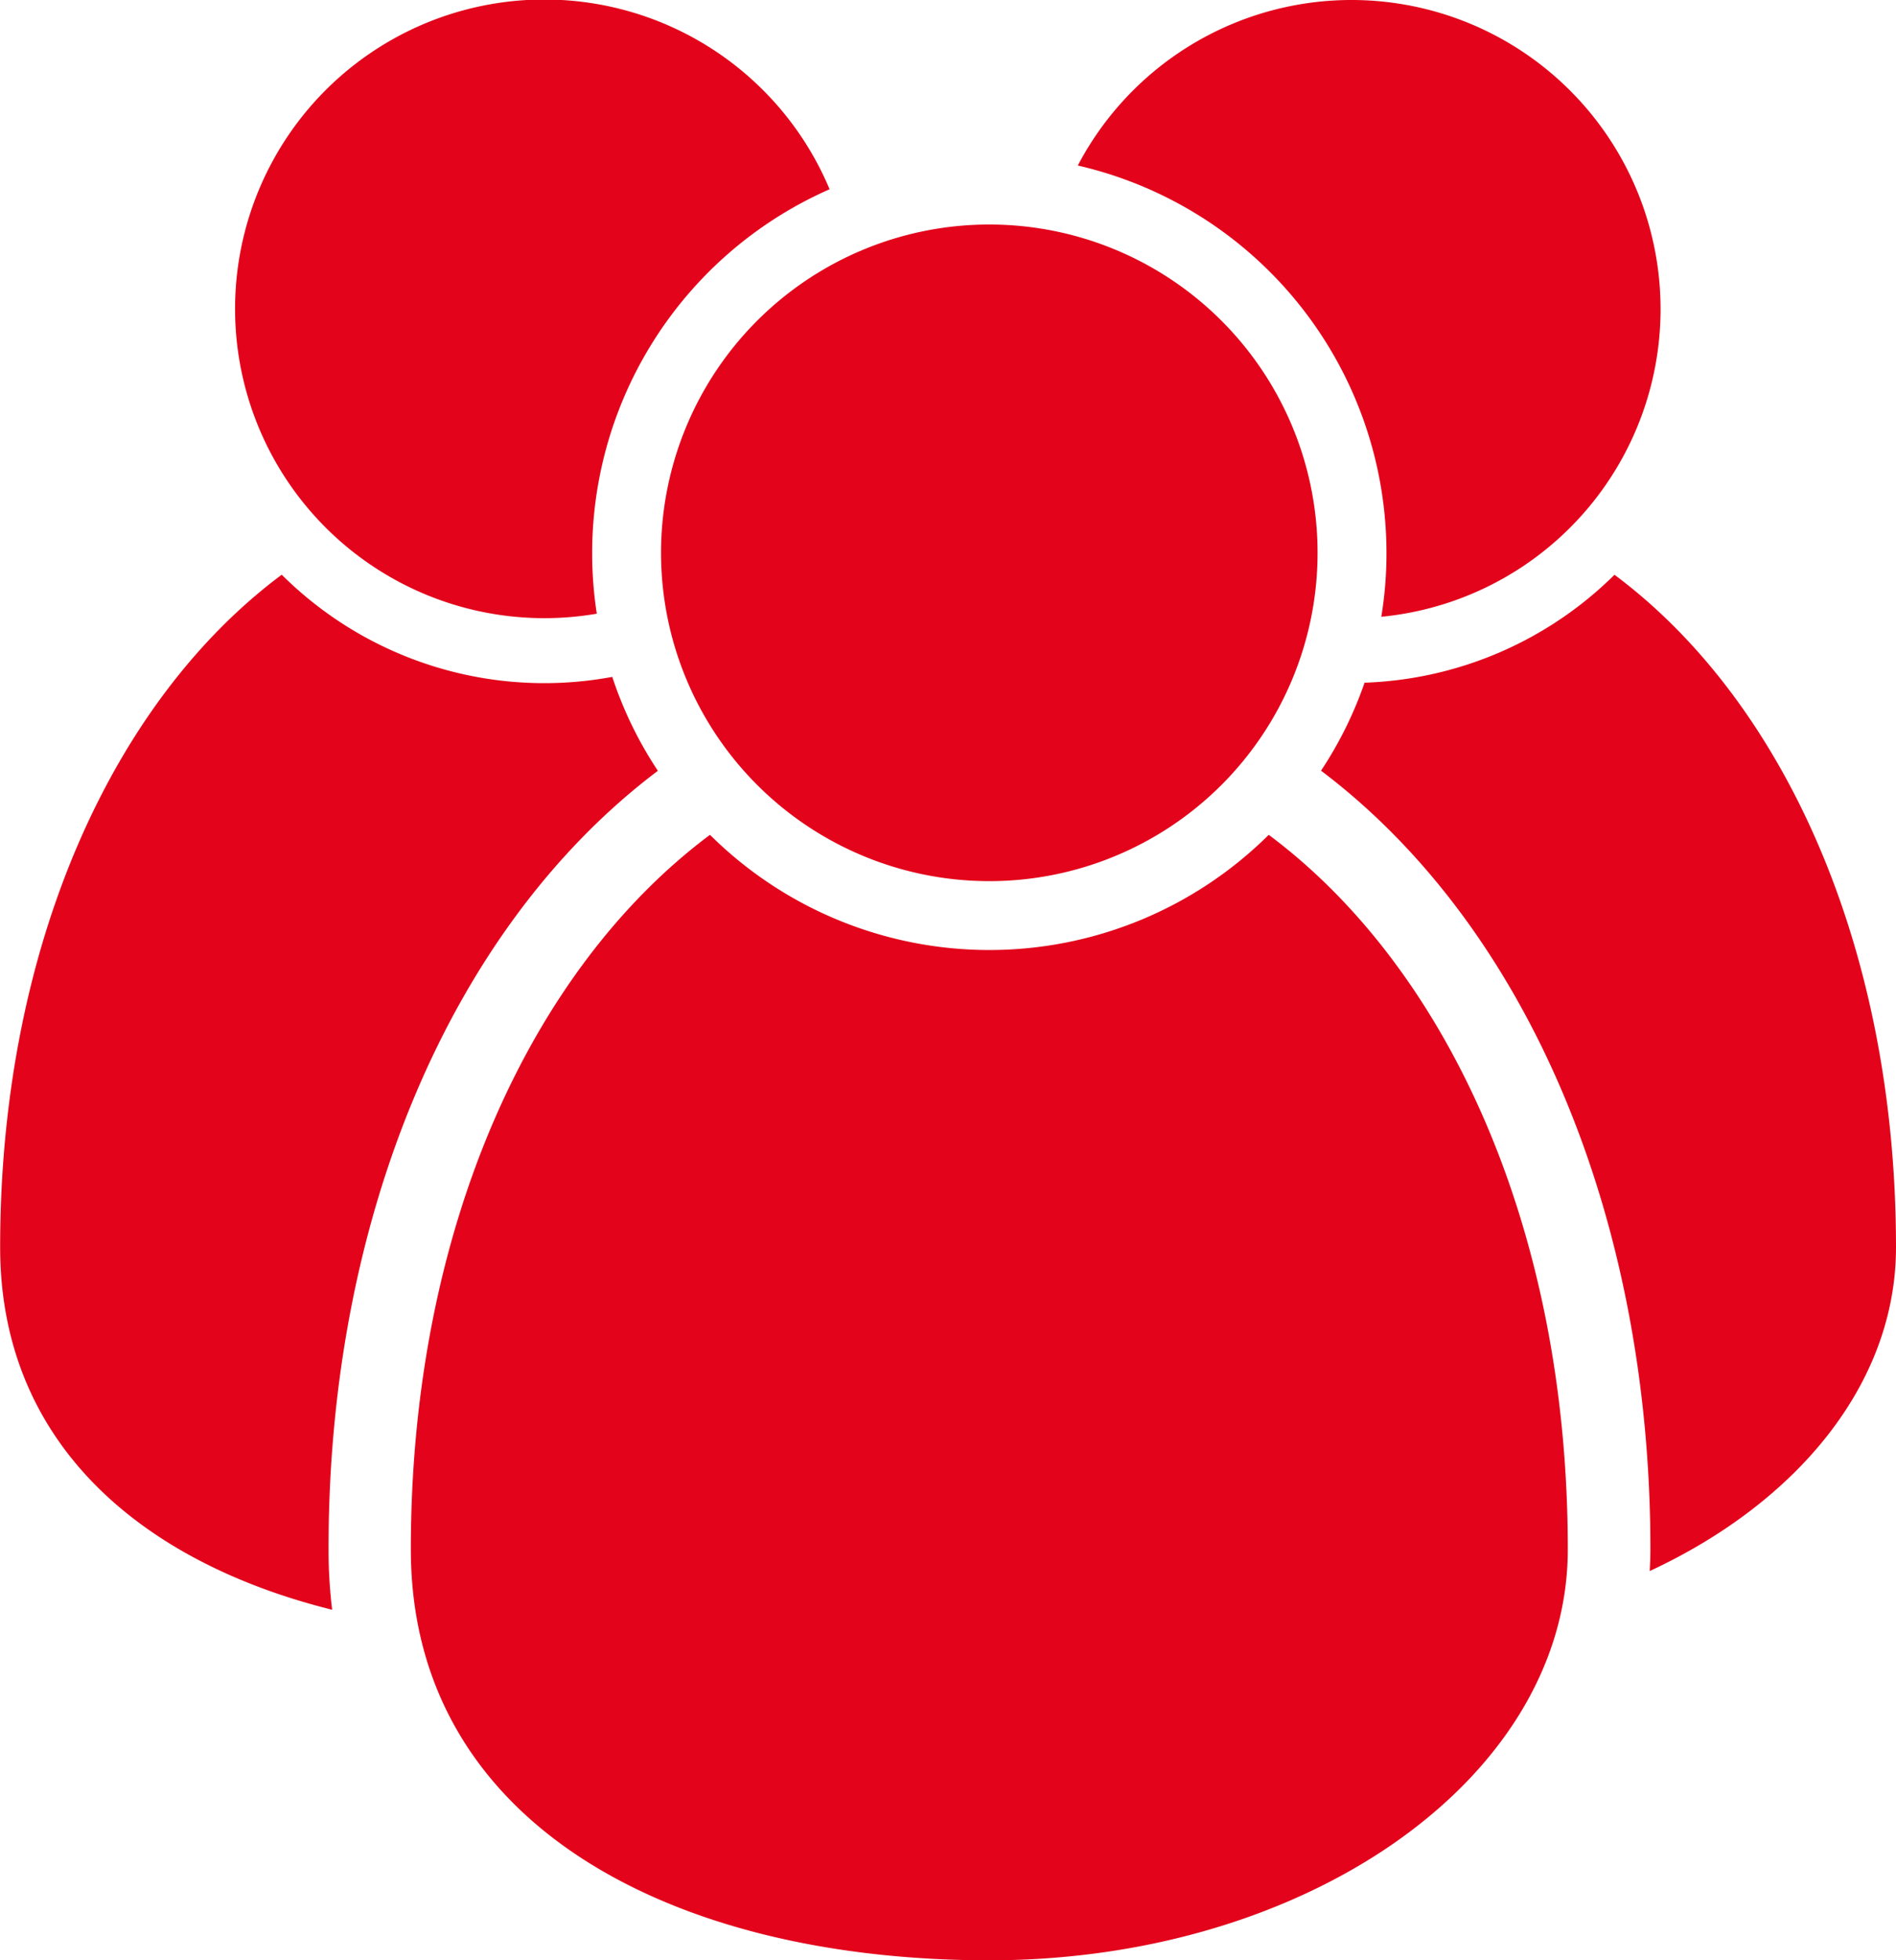
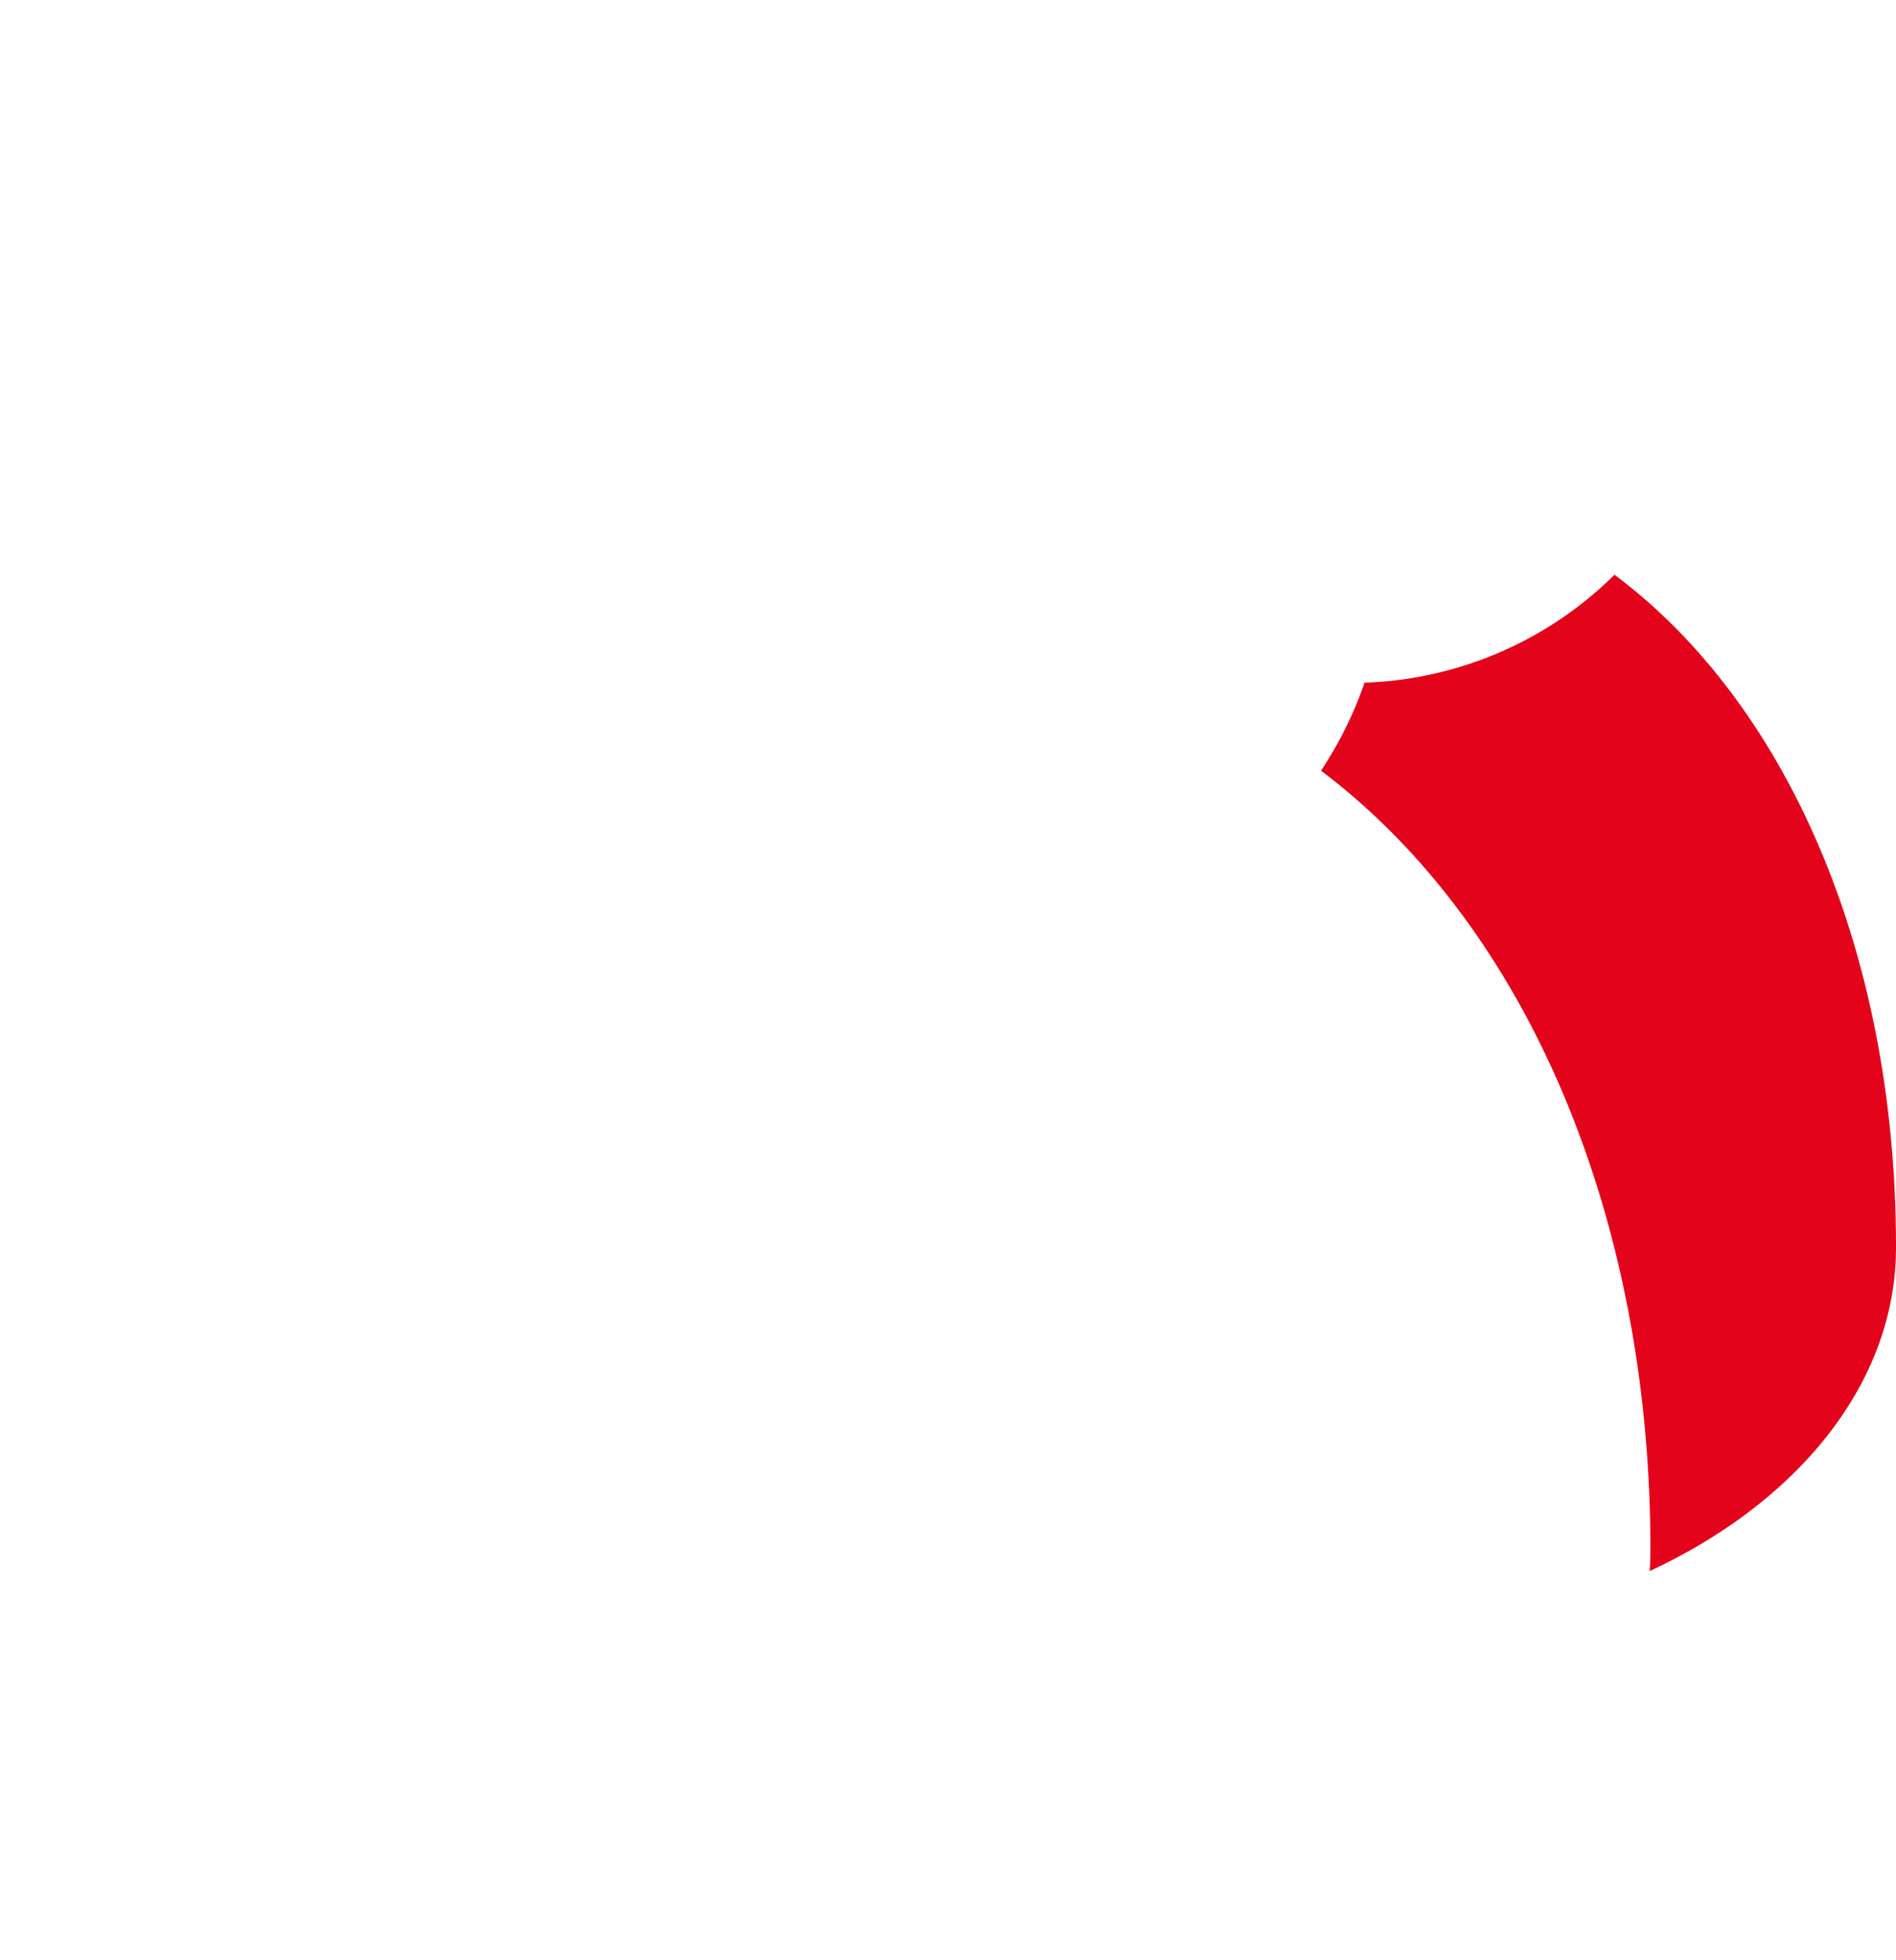
<svg xmlns="http://www.w3.org/2000/svg" width="52.721" height="54.501" viewBox="0 0 52.721 54.501">
  <g id="Group_3090" data-name="Group 3090" transform="translate(0)">
-     <path id="Path_24720" data-name="Path 24720" d="M330.8,148.761a10.856,10.856,0,0,1-1.268-2.611,10.347,10.347,0,0,1-9.191-2.841c-4.669,3.478-7.83,10.293-7.83,18.7,0,5.357,3.806,8.726,9.232,10.077a13.789,13.789,0,0,1-.1-1.681C321.634,161.17,325.057,153.091,330.8,148.761Z" transform="translate(-312.507 -127.331)" fill="#e3041b" />
-     <path id="Path_24721" data-name="Path 24721" d="M332.337,140.494a8.6,8.6,0,1,0-6.473,11.8,10.893,10.893,0,0,1-.129-1.7A11.052,11.052,0,0,1,332.337,140.494Z" transform="translate(-309.269 -135.232)" fill="#e3041b" />
    <path id="Path_24722" data-name="Path 24722" d="M347.064,162.011c0-8.409-3.161-15.224-7.828-18.7a10.372,10.372,0,0,1-6.949,3,10.846,10.846,0,0,1-1.211,2.447c5.739,4.33,9.159,12.409,9.159,21.645,0,.2-.008.4-.02.607C344.34,169.093,347.064,165.779,347.064,162.011Z" transform="translate(-294.343 -127.331)" fill="#e3041b" />
-     <path id="Path_24723" data-name="Path 24723" d="M336.24,150.6a10.784,10.784,0,0,1-.144,1.78,8.594,8.594,0,1,0-8.439-12.546A11.06,11.06,0,0,1,336.24,150.6Z" transform="translate(-297.687 -135.232)" fill="#e3041b" />
-     <path id="Path_24724" data-name="Path 24724" d="M350.453,166.83c0-8.932-3.359-16.17-8.316-19.865a11.023,11.023,0,0,1-15.537,0c-4.959,3.7-8.318,10.934-8.318,19.865,0,7.6,7.2,11.426,16.087,11.426S350.453,173.148,350.453,166.83Z" transform="translate(-306.858 -123.755)" fill="#e3041b" />
-     <path id="Path_24725" data-name="Path 24725" d="M330.928,156.644a9.128,9.128,0,1,0-9.129-9.129A9.13,9.13,0,0,0,330.928,156.644Z" transform="translate(-303.418 -132.146)" fill="#e3041b" />
  </g>
</svg>